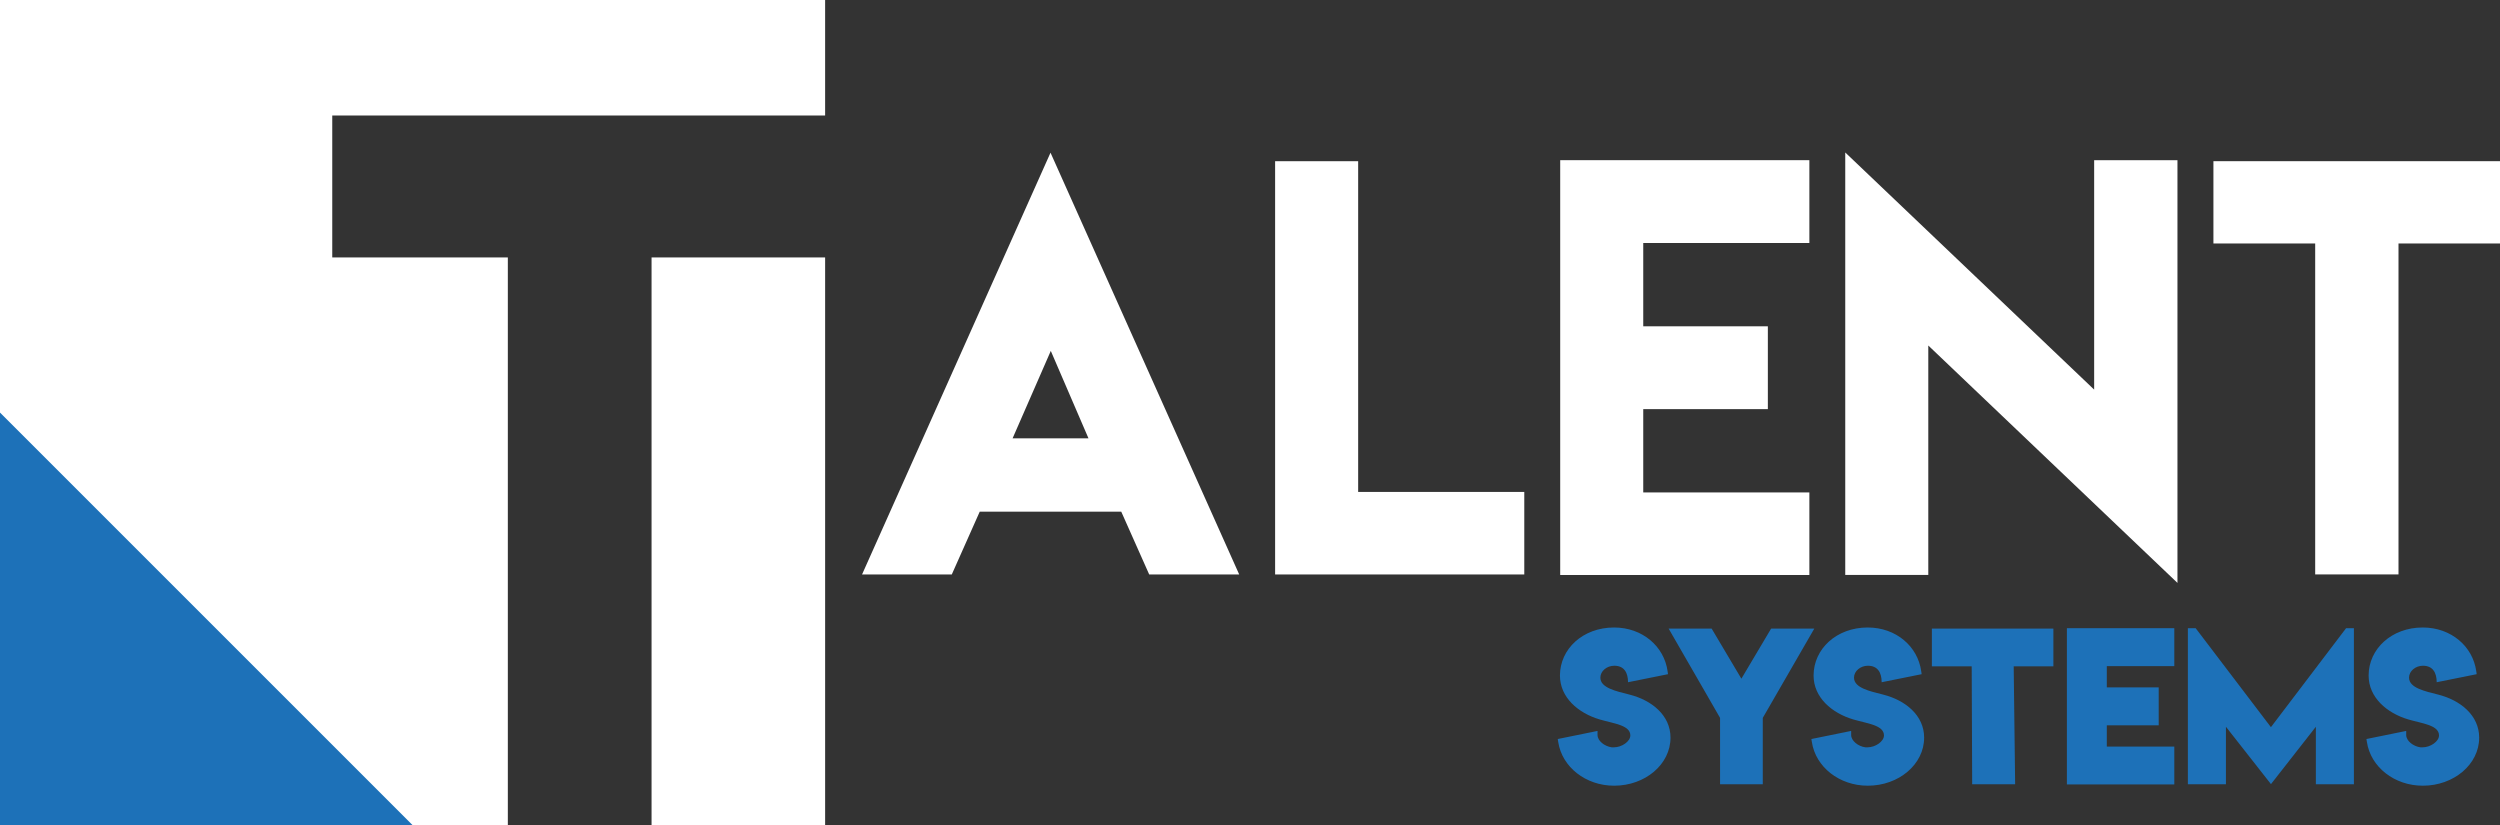
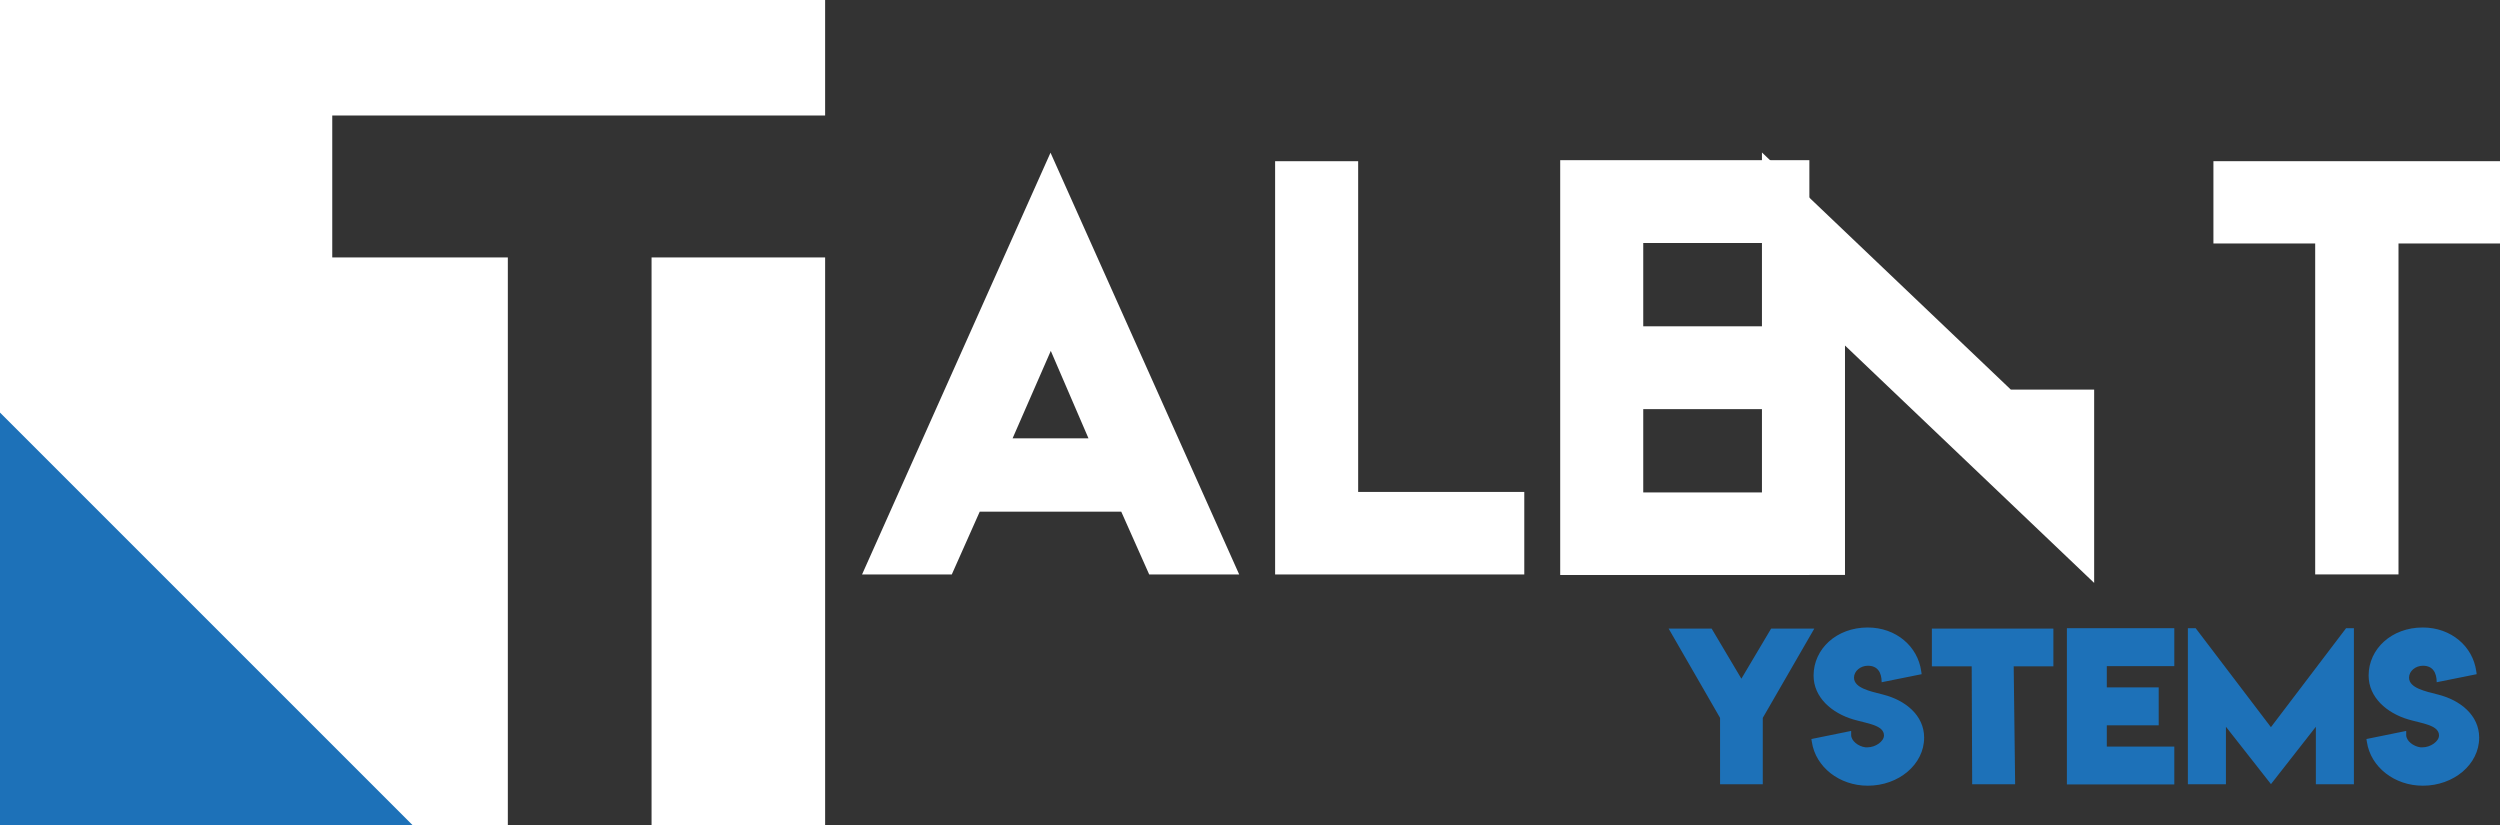
<svg xmlns="http://www.w3.org/2000/svg" id="Livello_2" data-name="Livello 2" viewBox="0 0 571.4 188.59">
  <rect x="0" y="0" width="571.4" height="188.59" fill="#333333" stroke="none" />
  <defs>
    <style>
      .cls-1 {
        fill: #fff;
      }

      .cls-2 {
        fill: #1d71b8;
      }
    </style>
  </defs>
  <g id="Livello_1-2" data-name="Livello 1">
    <g>
      <g>
        <polygon class="cls-1" points="116.07 58.84 75.94 58.84 75.94 26.4 188.59 26.4 188.59 0 0 0 0 188.59 116.07 188.59 116.07 58.84" />
        <rect class="cls-1" x="148.92" y="58.84" width="39.67" height="129.75" />
      </g>
      <polygon class="cls-2" points="94.3 188.59 0 188.59 0 94.3 94.3 188.59" />
      <g>
        <path class="cls-1" d="M240.11,34.91l43.12,96.39h-20.57l-6.39-14.36h-32.34l-6.39,14.36h-20.51l43.07-96.39ZM248.78,100.18l-8.61-19.98-8.73,19.98h17.34Z" />
        <path class="cls-1" d="M310.42,36.84v75.59h37.97v18.87h-56.95V36.84h18.98Z" />
        <path class="cls-1" d="M413.55,36.61v18.93h-37.97v19.04h28.48v18.93h-28.48v19.04h37.97v18.87h-56.95V36.61h56.95Z" />
-         <path class="cls-1" d="M478.64,89.05v-52.44h19.04v96.62l-56.95-54.26v52.44h-18.98V34.85l56.89,54.2Z" />
+         <path class="cls-1" d="M478.64,89.05v-52.44v96.62l-56.95-54.26v52.44h-18.98V34.85l56.89,54.2Z" />
        <path class="cls-1" d="M571.4,36.84v18.81h-23.2v75.64h-19.04V55.65h-23.26v-18.81h65.51Z" />
      </g>
      <g>
-         <path class="cls-2" d="M365.13,167.99c0,1.31,1.57,2.6,3.27,2.82h0s.46,0,.46,0c1.82,0,3.77-1.35,3.77-2.72,0-2.36-3.85-2.72-7-3.65-4.94-1.46-9.09-5.04-9.09-10.04,0-6.07,5.23-10.98,12.37-10.98,6.51,0,11.45,4.34,12.23,9.98l.1.69-9.14,1.84c0-2.19-.89-3.77-3.14-3.77-1.72,0-3.18,1.23-3.18,2.72,0,2.35,3.64,3.11,6.64,3.87,5.08,1.28,9.39,4.73,9.39,9.84,0,6.11-5.79,10.99-12.88,10.99-6.51,0-11.91-4.28-12.78-9.97l-.11-.7,9.09-1.85v.93Z" />
        <path class="cls-2" d="M381.37,143.67h9.84l6.8,11.45,6.8-11.45h9.87l-11.78,20.41v15.17h-9.76v-15.17l-11.76-20.41Z" />
        <path class="cls-2" d="M423.1,167.99c0,1.31,1.57,2.6,3.27,2.82h0s.46,0,.46,0c1.82,0,3.77-1.35,3.77-2.72,0-2.36-3.85-2.72-7-3.65-4.94-1.46-9.09-5.04-9.09-10.04,0-6.07,5.23-10.98,12.37-10.98,6.51,0,11.45,4.34,12.23,9.98l.1.69-9.14,1.84c0-2.19-.9-3.77-3.14-3.77-1.72,0-3.18,1.23-3.18,2.72,0,2.35,3.64,3.11,6.64,3.87,5.08,1.28,9.39,4.73,9.39,9.84,0,6.11-5.79,10.99-12.88,10.99-6.51,0-11.91-4.28-12.78-9.97l-.11-.7,9.09-1.85v.93Z" />
        <path class="cls-2" d="M441.55,143.67h27.77v8.63h-9.07l.33,26.95h-9.82l-.11-26.95h-9.1v-8.63Z" />
        <path class="cls-2" d="M472.41,143.58h24.55v8.67h-15.43v4.86h11.86v8.67h-11.86v4.86h15.43v8.65h-24.55v-35.72Z" />
        <path class="cls-2" d="M501.84,143.58l17.2,22.62,17.18-22.62h1.79v35.67h-8.7v-13.14l-10.26,13.11-10.29-13.11v13.14h-8.7v-35.67h1.79Z" />
        <path class="cls-2" d="M549.96,167.99c0,1.31,1.57,2.6,3.27,2.82h0s.46,0,.46,0c1.82,0,3.77-1.35,3.77-2.72,0-2.36-3.85-2.72-7-3.65-4.94-1.46-9.09-5.04-9.09-10.04,0-6.07,5.23-10.98,12.37-10.98,6.51,0,11.45,4.34,12.23,9.98l.1.69-9.14,1.84c0-2.19-.9-3.77-3.14-3.77-1.72,0-3.18,1.23-3.18,2.72,0,2.35,3.64,3.11,6.64,3.87,5.08,1.28,9.39,4.73,9.39,9.84,0,6.11-5.79,10.99-12.88,10.99-6.51,0-11.91-4.28-12.78-9.97l-.11-.7,9.09-1.85v.93Z" />
      </g>
    </g>
  </g>
</svg>